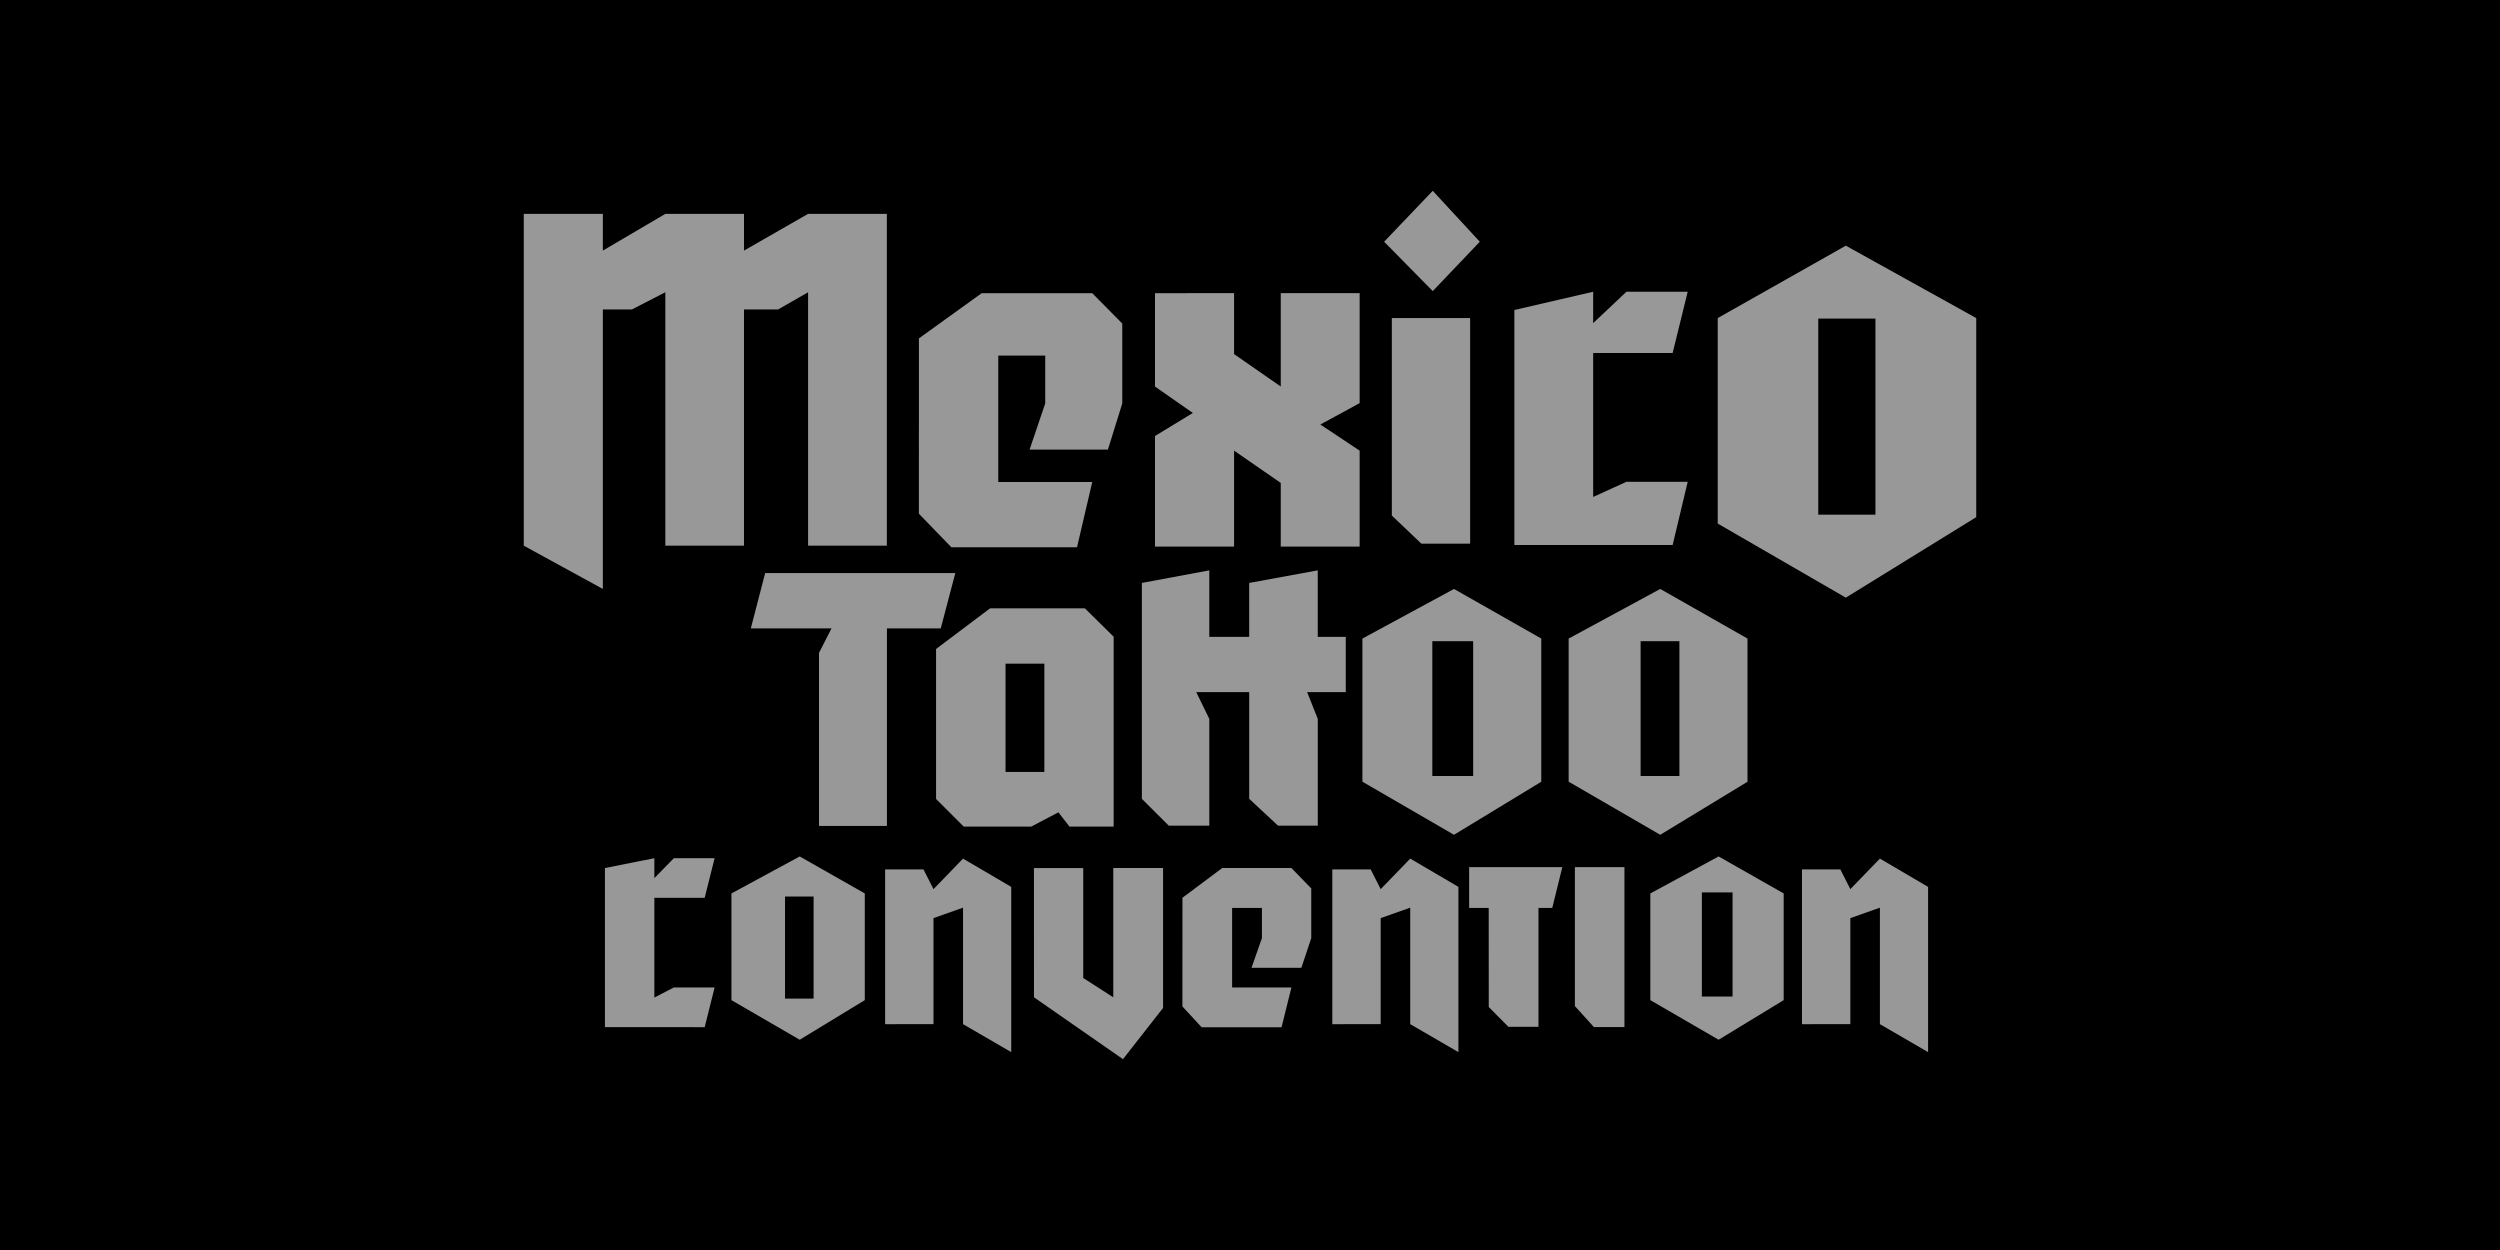
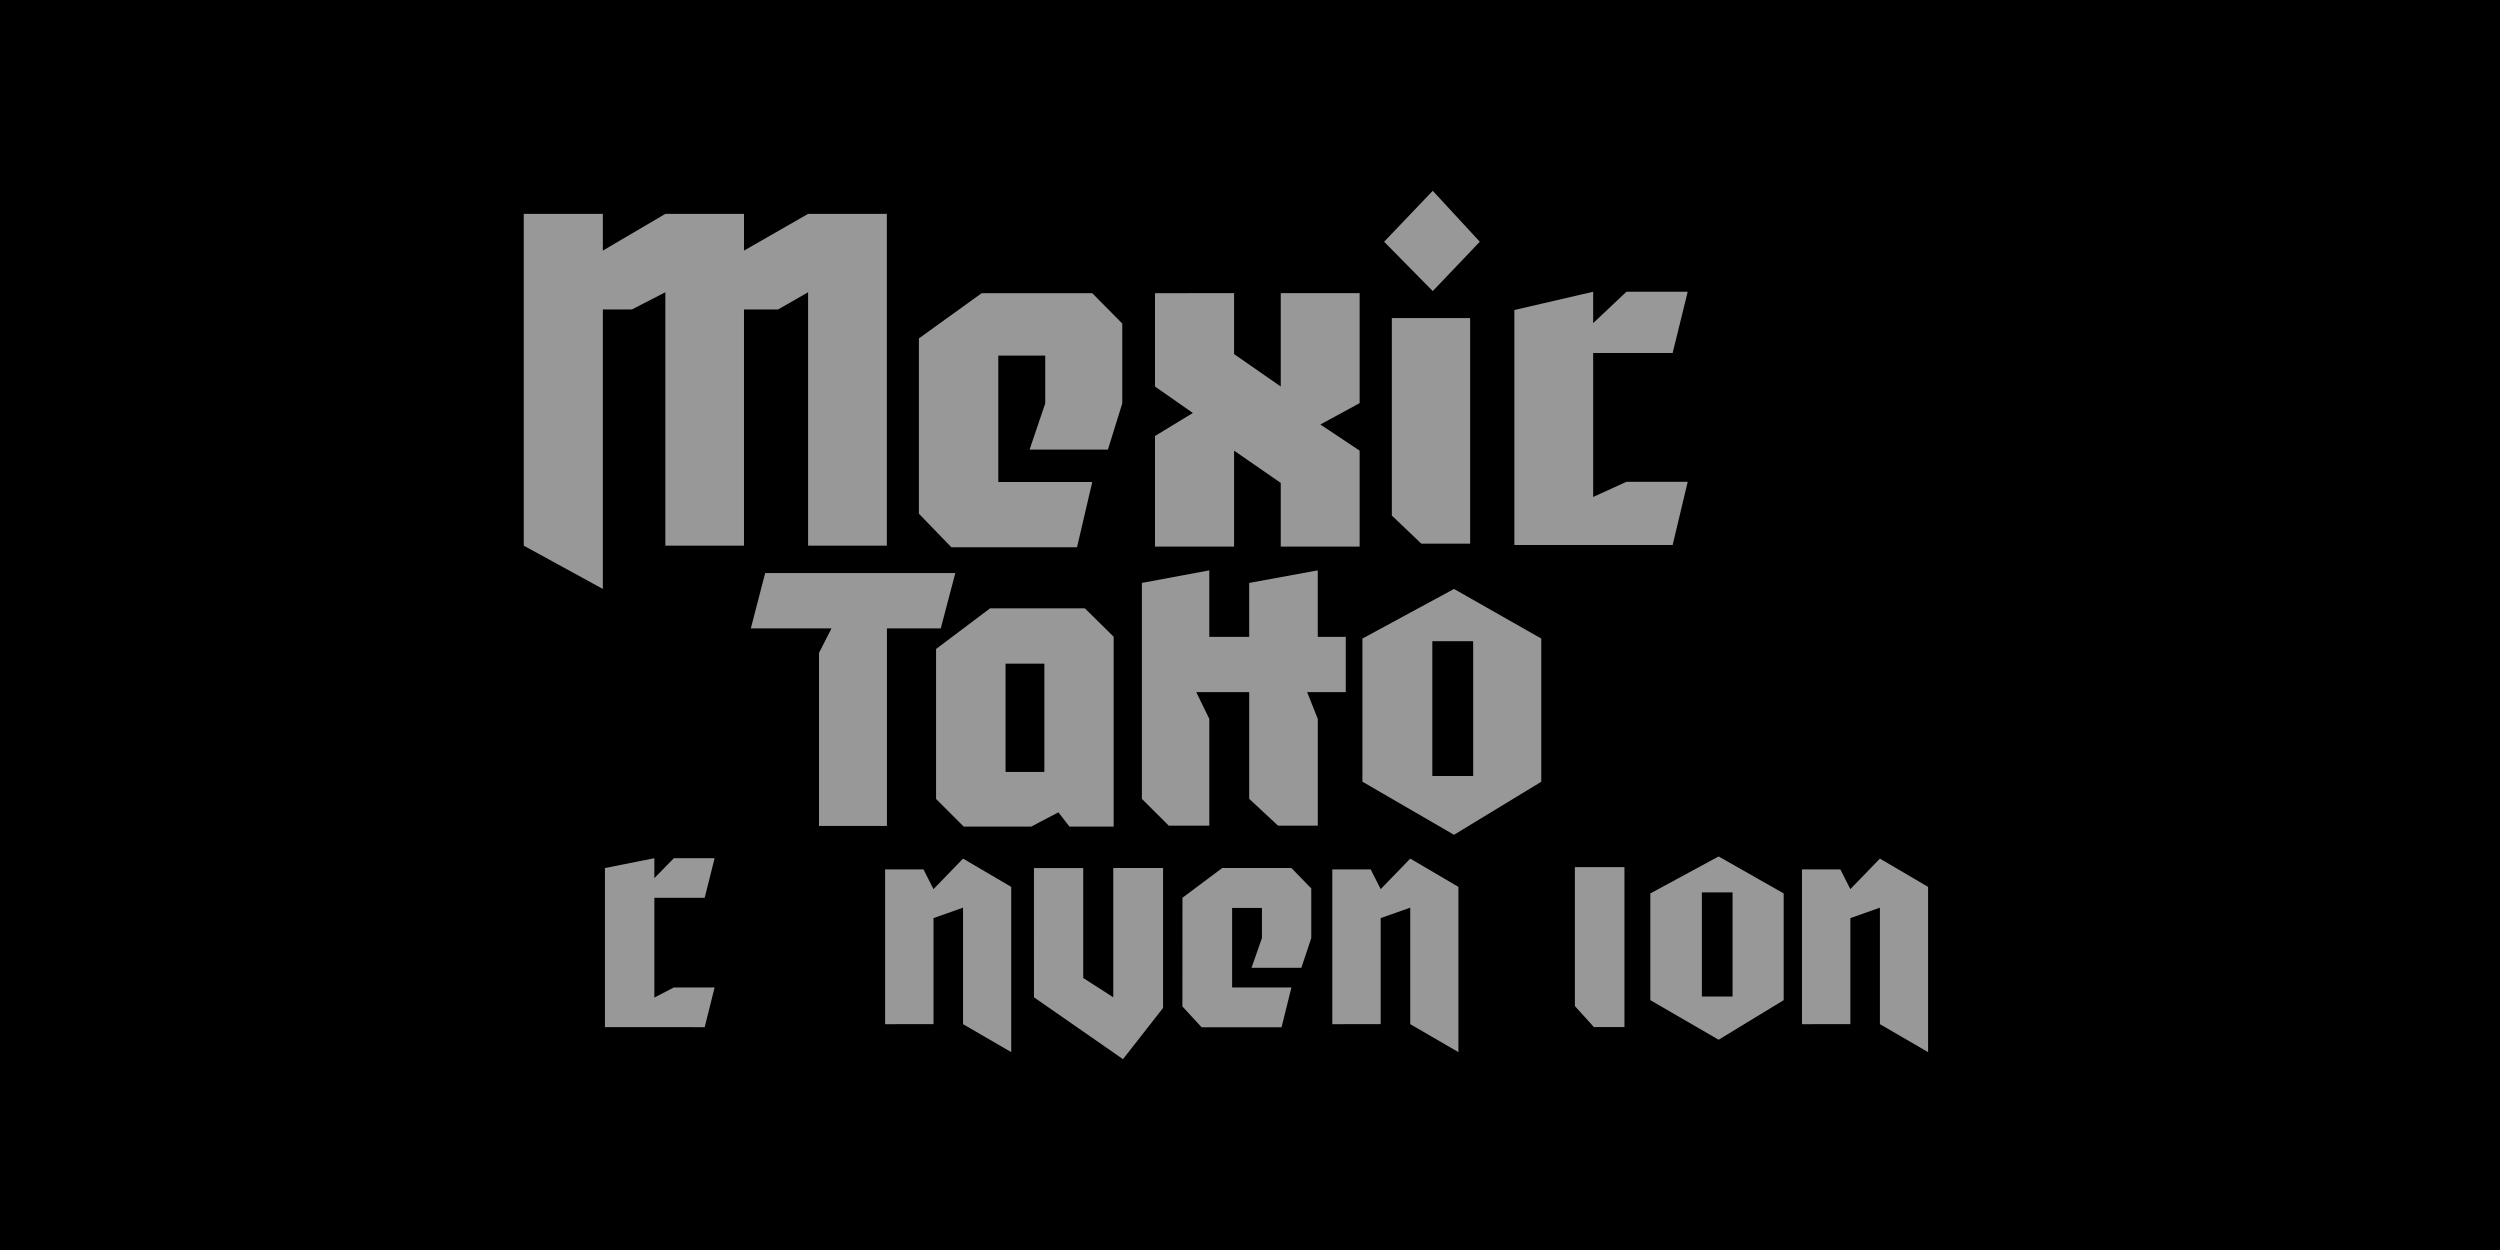
<svg xmlns="http://www.w3.org/2000/svg" width="220" height="110" viewBox="0 0 220 110">
  <g transform="translate(-313 -3681)">
    <rect width="220" height="110" transform="translate(313 3681)" />
    <g transform="translate(5270.534 2127.879)" opacity="0.596">
      <path d="M-4911.444,1610.393v-29.2h6.961v3.232l5.5-3.232h6.921v3.232l5.64-3.232h6.931v29.2h-6.931v-22.3l-2.641,1.512h-3v20.786h-6.921v-22.3l-2.941,1.512h-2.559V1614.2Z" transform="translate(0 -9.252)" fill="#fff" />
      <path d="M-4717.925,1624.027l5.524-3.978h9.73l2.642,2.671v7.03l-1.263,4.063h-6.894l1.377-4.063v-4.207h-4.131v11.123h8.269l-1.341,5.743h-11.055l-2.859-2.953Z" transform="translate(-158.745 -41.128)" fill="#fff" />
      <path d="M-4602.3,1620.049v8.216l3.331,2.325-3.331,2.026v9.735h6.959v-8.446l4.107,2.841v5.605h6.942v-8.446l-3.458-2.3,3.458-1.88v-9.679h-6.942v8.216l-4.107-2.853v-5.364Z" transform="translate(-253.594 -41.128)" fill="#fff" />
      <path d="M-4486.332,1632.235v17.379l2.6,2.474h4.291v-19.853Z" transform="translate(-348.721 -51.124)" fill="#fff" />
      <path d="M-4490.114,1574.394l4.28,4.343,4.141-4.343-4.141-4.482Z" transform="translate(-345.618)" fill="#fff" />
      <path d="M-4426.324,1620.951v20.682h13.928l1.327-5.565h-5.393l-2.927,1.335v-12.669h6.993l1.327-5.39h-5.393l-2.927,2.762v-2.762Z" transform="translate(-397.946 -40.55)" fill="#fff" />
-       <path d="M11.272,30.974h0L0,24.455V6.371L11.272,0,22.749,6.371V23.889L11.272,30.974ZM8.847,6.418V23.669h5.031V6.418Z" transform="translate(-4806.374 1574.74)" fill="#fff" />
      <path d="M-4799,1757.114l-1.263,4.868h7.1l-1.1,2.156v15.229h5.977v-17.386h4.738l1.281-4.868Z" transform="translate(-91.199 -153.563)" fill="#fff" />
      <path d="M15.628,19.21H11.739l-.974-1.257L8.373,19.21H2.433L0,16.776V3.579L4.755,0h8.338l2.535,2.5V19.21ZM6.114,4.874V14.4H9.529V4.874Z" transform="translate(-4875.16 1606.652)" fill="#fff" />
      <path d="M-4608.737,1756.893v19l2.363,2.36h3.572v-9.393l-1.15-2.358h4.66v9.391l2.536,2.36h3.5v-9.393l-.938-2.358h3.4v-4.86h-2.465v-5.854l-6.035,1.106v4.748h-3.509v-5.854Z" transform="translate(-248.312 -152.475)" fill="#fff" />
      <path d="M8.06,21.634h0L0,16.961V4.365L8.06,0l7.68,4.365v12.6L8.06,21.634ZM6.153,4.6v11.86H9.747V4.6H6.153Z" transform="translate(-4837.642 1604.949)" fill="#fff" />
-       <path d="M8.06,21.634h0L0,16.961V4.365L8.06,0l7.68,4.365v12.6L8.06,21.634ZM6.333,4.6v11.86H9.747V4.6H6.333Z" transform="translate(-4819.493 1604.949)" fill="#fff" />
      <path d="M6.009,16.129h0L0,12.645V3.254L6.009,0l5.726,3.254v9.391L6.009,16.129ZM4.536,3.164v9.165h2.7V3.164Z" transform="translate(-4812.305 1628.489)" fill="#fff" />
-       <path d="M6.009,16.129h0L0,12.645V3.254L6.009,0l5.726,3.254v9.391L6.009,16.129ZM4.715,3.524v8.985H7.231V3.524Z" transform="translate(-4893.168 1628.489)" fill="#fff" />
      <path d="M-4871.686,1911.595v-14l4.349-.865v1.751l1.715-1.751h3.588l-.875,3.483h-4.428v8.78l1.715-.889h3.588l-.875,3.495Z" transform="translate(-32.614 -268.087)" fill="#fff" />
      <path d="M-4734.5,1911.518V1897.9h3.377l.88,1.735,2.6-2.687,4.241,2.489v14.541l-4.241-2.461v-10.252l-2.6.92v9.331Z" transform="translate(-145.144 -268.27)" fill="#fff" />
      <path d="M-4661.589,1901.566h4.336v9.675l2.644,1.7v-11.378h4.382v12.313l-3.528,4.509-7.833-5.444Z" transform="translate(-204.957 -272.057)" fill="#fff" />
      <path d="M-4588.867,1904.174l3.5-2.616h6.088l1.747,1.795v4.37l-.871,2.615h-4.387l.917-2.615v-2.652h-2.624v7h5.218l-.868,3.5h-7.034l-1.691-1.831Z" transform="translate(-264.611 -272.051)" fill="#fff" />
      <path d="M-4734.5,1911.518V1897.9h3.377l.88,1.735,2.6-2.687,4.241,2.489v14.541l-4.241-2.461v-10.252l-2.6.92v9.331Z" transform="translate(-105.791 -268.27)" fill="#fff" />
      <path d="M-4734.5,1911.518V1897.9h3.377l.88,1.735,2.6-2.687,4.241,2.489v14.541l-4.241-2.461v-10.252l-2.6.92v9.331Z" transform="translate(-64.46 -268.27)" fill="#fff" />
-       <path d="M-4446.723,1913.435l1.725,1.738h2.65v-10.458h1.213l.885-3.59h-8.2v3.59h1.722Z" transform="translate(-379.8 -271.696)" fill="#fff" />
      <path d="M-4396.69,1901.125h4.361V1915.2h-2.687l-1.674-1.849Z" transform="translate(-422.254 -271.696)" fill="#fff" />
    </g>
  </g>
</svg>